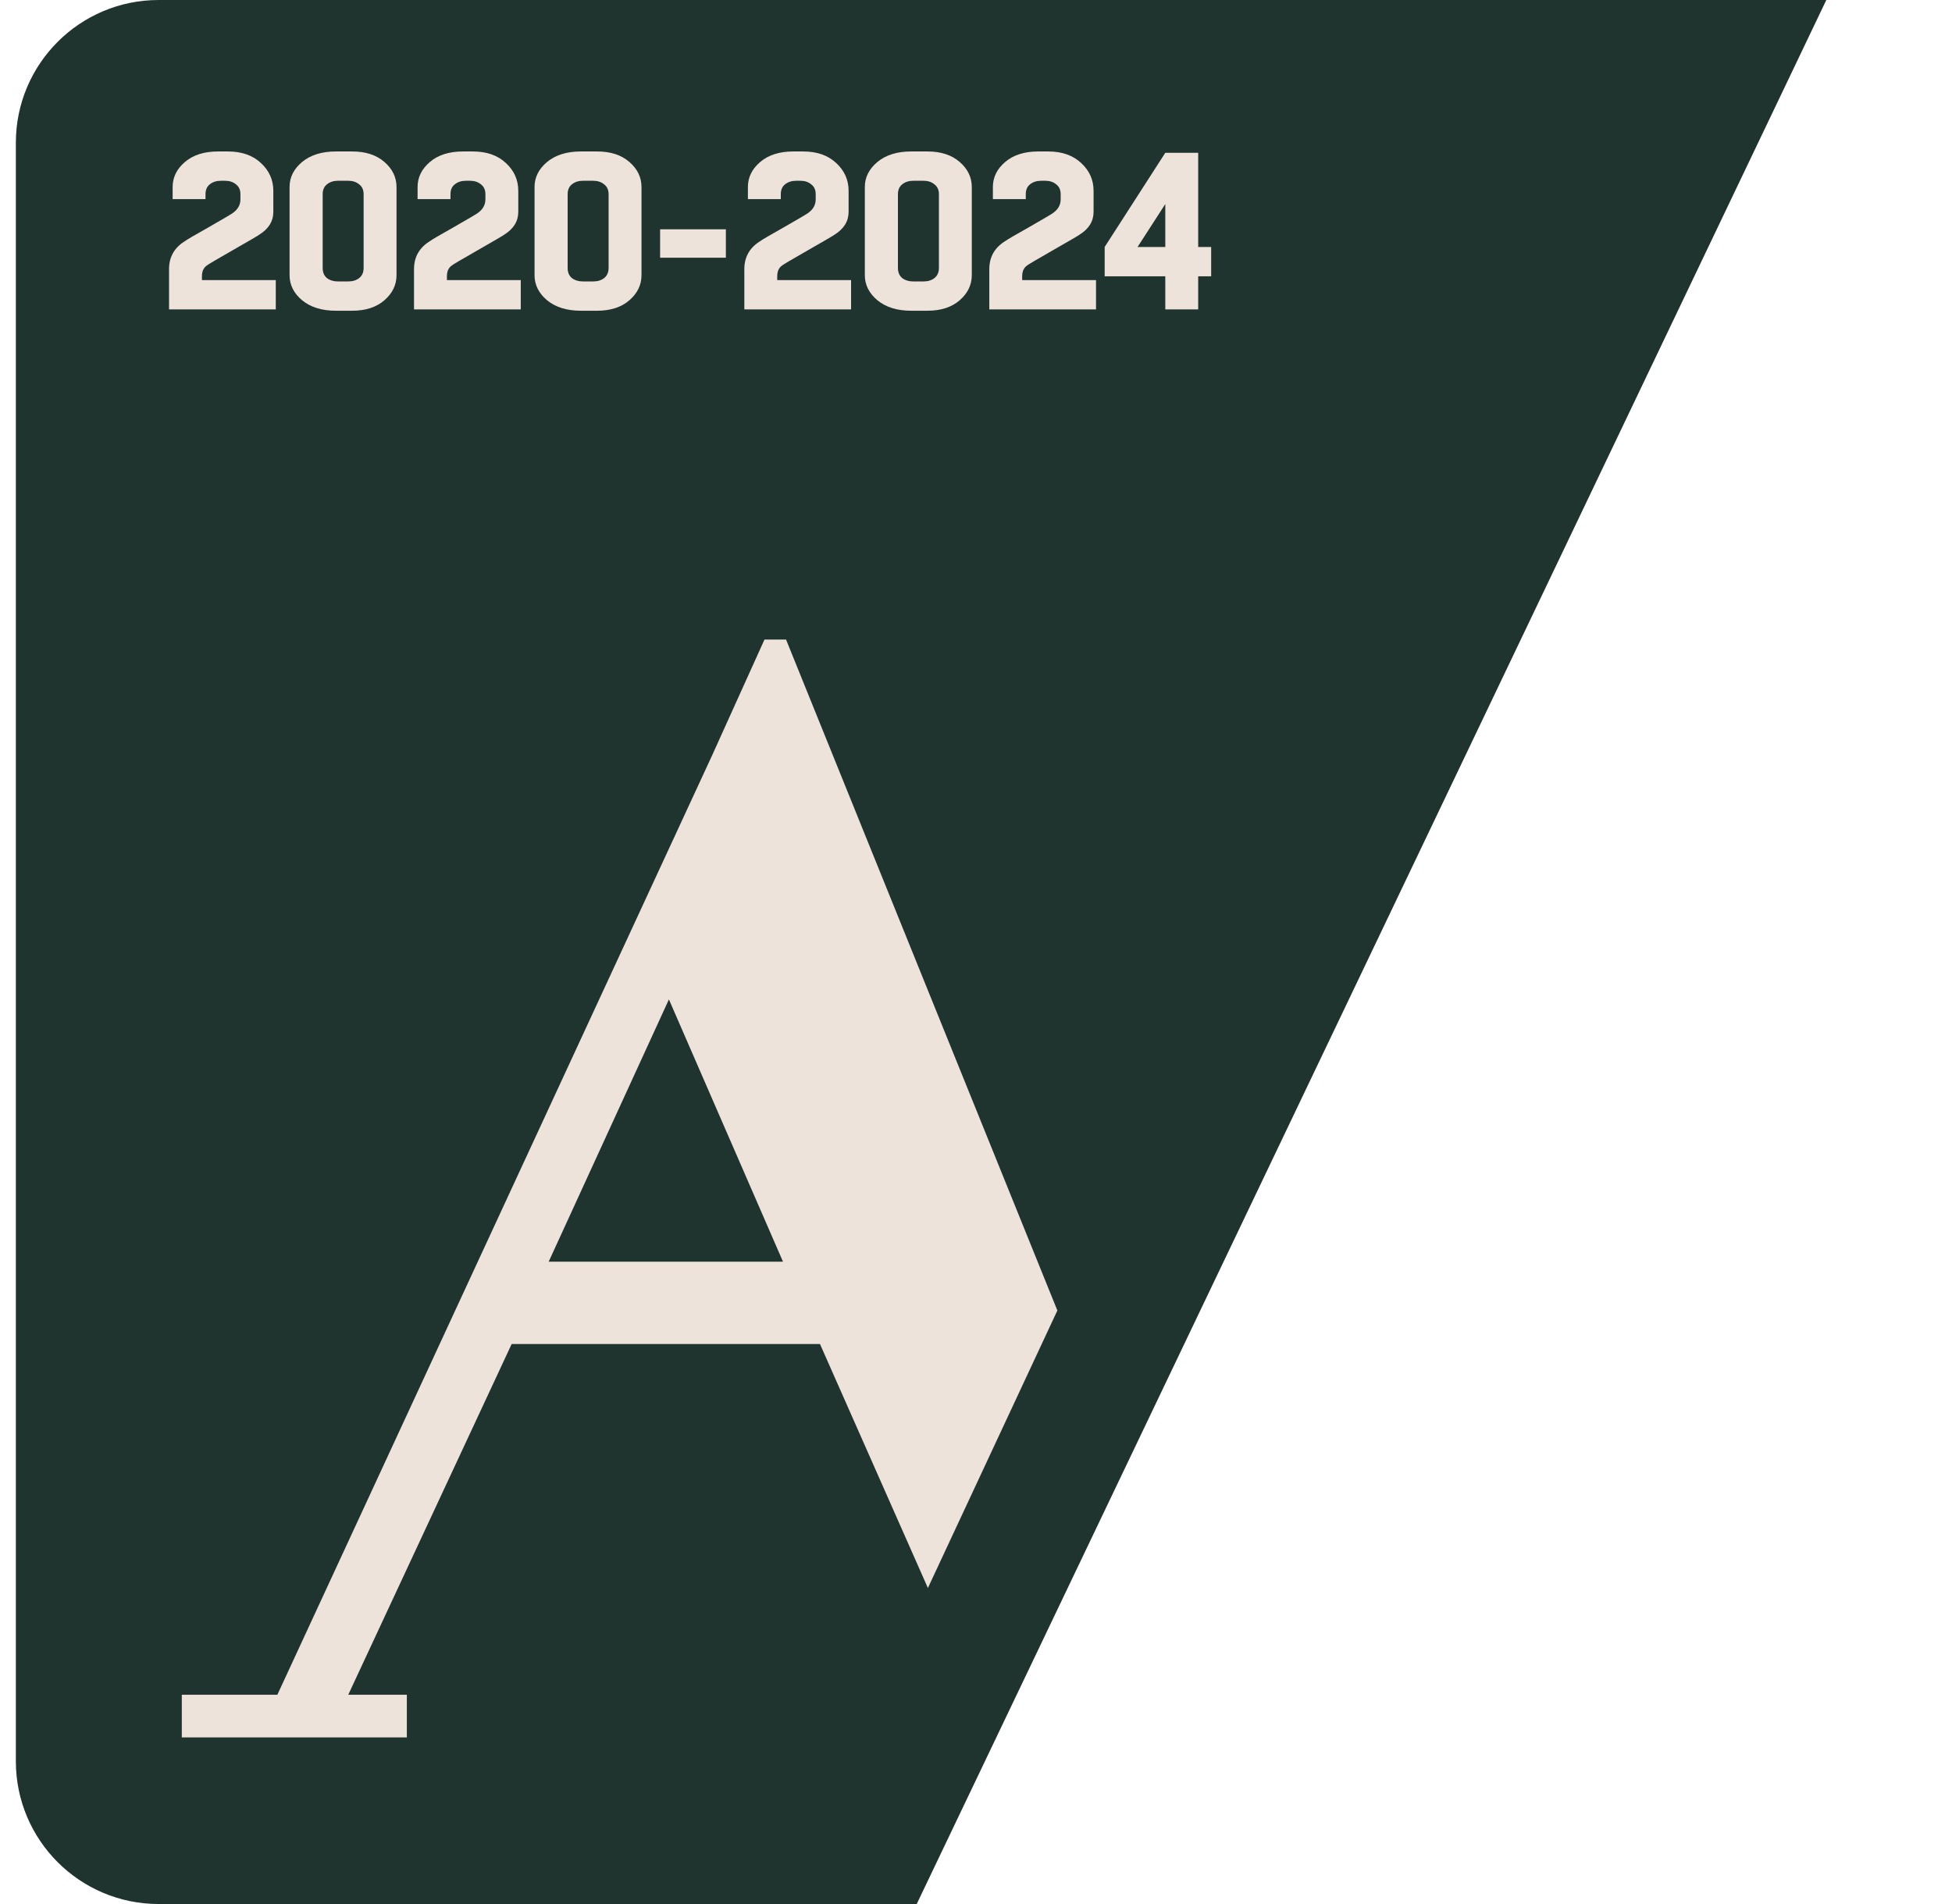
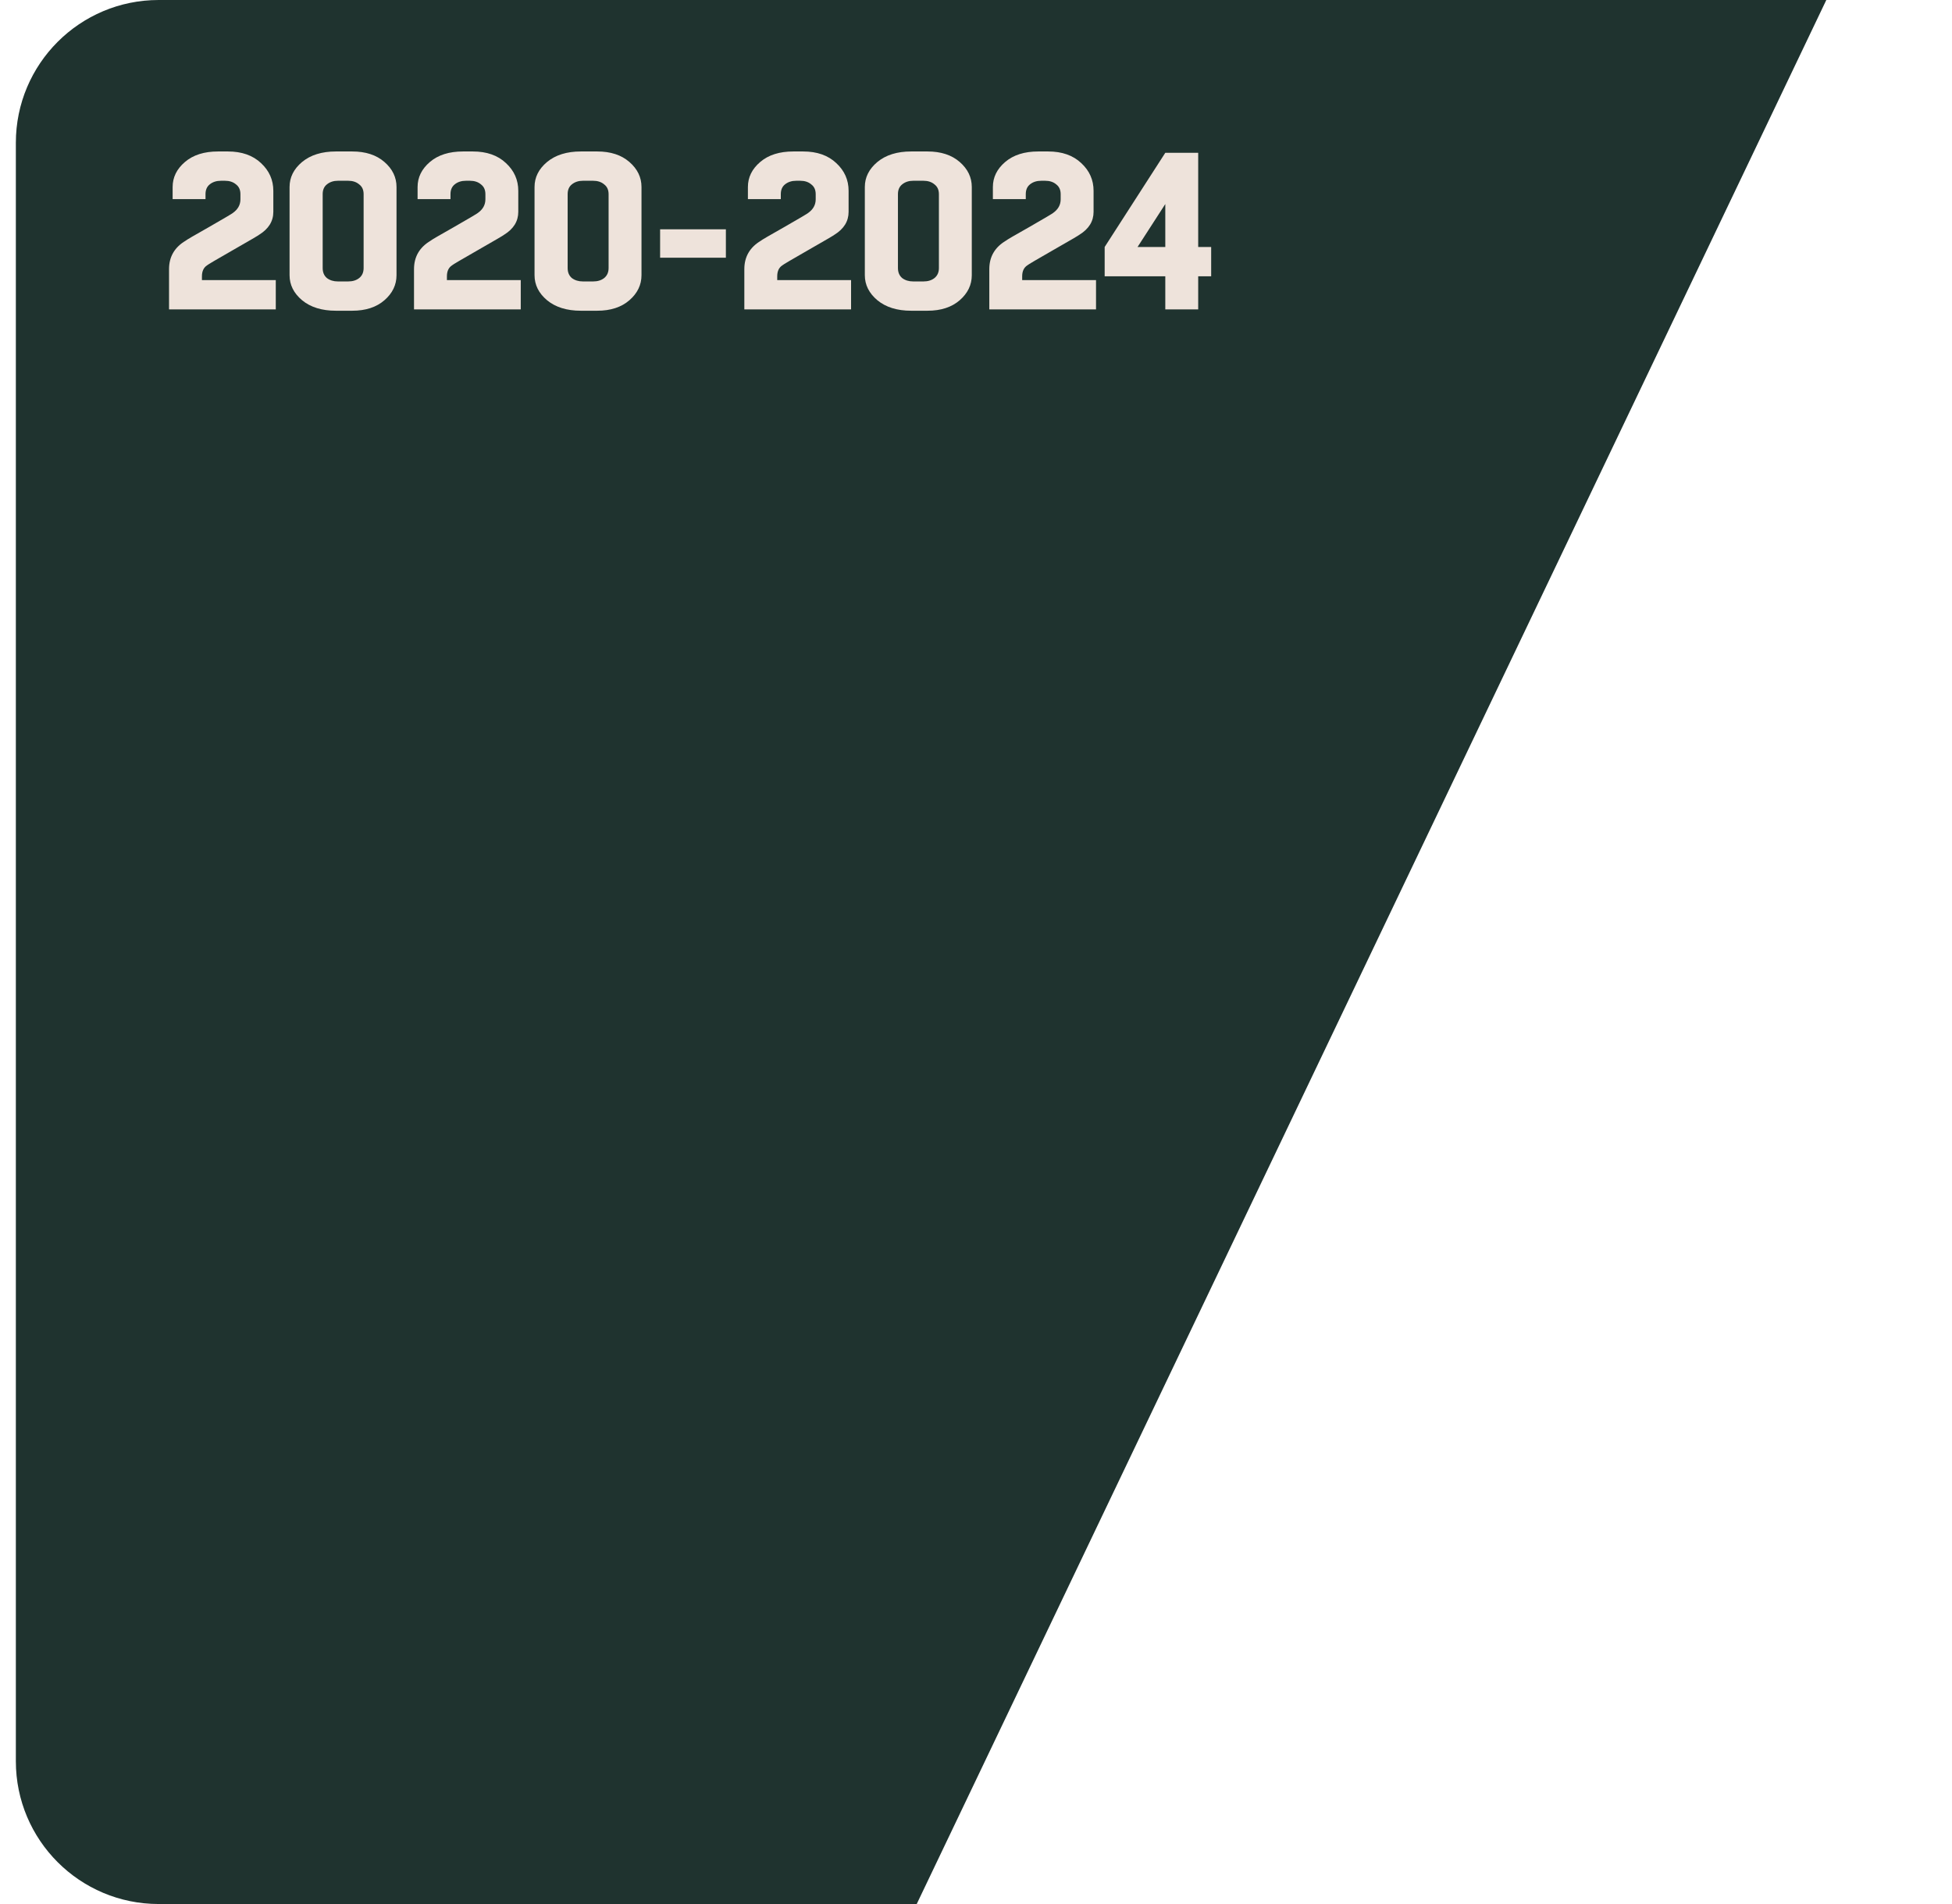
<svg xmlns="http://www.w3.org/2000/svg" width="82" height="80" viewBox="0 0 82 80" fill="none">
  <path d="M0.666 6C0.666 2.686 3.352 0 6.666 0L76.72 0L38.51 80L6.666 80C3.352 80 0.666 77.314 0.666 74V6Z" fill="#1F332F" />
  <path d="M9.78 8.949C9.993 8.798 10.1 8.607 10.1 8.375V8.159C10.1 7.977 10.037 7.84 9.912 7.746C9.793 7.645 9.639 7.595 9.451 7.595H9.282C9.094 7.595 8.937 7.645 8.812 7.746C8.693 7.84 8.633 7.977 8.633 8.159V8.366H7.252V7.858C7.252 7.451 7.424 7.1 7.769 6.806C8.113 6.511 8.577 6.364 9.16 6.364H9.573C10.156 6.364 10.62 6.527 10.965 6.853C11.309 7.172 11.482 7.561 11.482 8.018V8.902C11.482 9.297 11.284 9.616 10.889 9.861C10.864 9.886 10.501 10.099 9.799 10.5C9.097 10.901 8.731 11.117 8.699 11.148C8.555 11.242 8.483 11.396 8.483 11.609V11.769H11.585V13H7.101V11.308C7.101 10.788 7.333 10.39 7.797 10.114C7.828 10.083 8.16 9.889 8.793 9.532C9.426 9.168 9.755 8.974 9.78 8.949ZM14.194 11.825H14.627C14.815 11.825 14.968 11.778 15.087 11.684C15.213 11.584 15.275 11.443 15.275 11.261V8.159C15.275 7.977 15.213 7.84 15.087 7.746C14.968 7.645 14.815 7.595 14.627 7.595H14.194C14.012 7.595 13.859 7.645 13.734 7.746C13.614 7.84 13.555 7.977 13.555 8.159V11.261C13.555 11.443 13.614 11.584 13.734 11.684C13.859 11.778 14.012 11.825 14.194 11.825ZM14.796 13.056H14.11C13.521 13.056 13.047 12.909 12.69 12.615C12.339 12.32 12.164 11.969 12.164 11.562V7.858C12.164 7.451 12.339 7.1 12.69 6.806C13.047 6.511 13.521 6.364 14.11 6.364H14.796C15.36 6.364 15.811 6.511 16.149 6.806C16.488 7.1 16.657 7.451 16.657 7.858V11.562C16.657 11.969 16.488 12.32 16.149 12.615C15.811 12.909 15.36 13.056 14.796 13.056ZM20.071 8.949C20.284 8.798 20.391 8.607 20.391 8.375V8.159C20.391 7.977 20.328 7.84 20.203 7.746C20.084 7.645 19.93 7.595 19.742 7.595H19.573C19.385 7.595 19.228 7.645 19.103 7.746C18.984 7.84 18.924 7.977 18.924 8.159V8.366H17.542V7.858C17.542 7.451 17.715 7.1 18.059 6.806C18.404 6.511 18.868 6.364 19.451 6.364H19.864C20.447 6.364 20.911 6.527 21.255 6.853C21.6 7.172 21.772 7.561 21.772 8.018V8.902C21.772 9.297 21.575 9.616 21.18 9.861C21.155 9.886 20.792 10.099 20.09 10.5C19.388 10.901 19.021 11.117 18.99 11.148C18.846 11.242 18.774 11.396 18.774 11.609V11.769H21.876V13H17.392V11.308C17.392 10.788 17.624 10.39 18.088 10.114C18.119 10.083 18.451 9.889 19.084 9.532C19.717 9.168 20.046 8.974 20.071 8.949ZM24.485 11.825H24.917C25.105 11.825 25.259 11.778 25.378 11.684C25.503 11.584 25.566 11.443 25.566 11.261V8.159C25.566 7.977 25.503 7.84 25.378 7.746C25.259 7.645 25.105 7.595 24.917 7.595H24.485C24.303 7.595 24.15 7.645 24.024 7.746C23.905 7.84 23.846 7.977 23.846 8.159V11.261C23.846 11.443 23.905 11.584 24.024 11.684C24.15 11.778 24.303 11.825 24.485 11.825ZM25.087 13.056H24.4C23.811 13.056 23.338 12.909 22.981 12.615C22.63 12.32 22.455 11.969 22.455 11.562V7.858C22.455 7.451 22.63 7.1 22.981 6.806C23.338 6.511 23.811 6.364 24.4 6.364H25.087C25.651 6.364 26.102 6.511 26.44 6.806C26.779 7.1 26.948 7.451 26.948 7.858V11.562C26.948 11.969 26.779 12.32 26.44 12.615C26.102 12.909 25.651 13.056 25.087 13.056ZM30.493 9.635V10.829H27.73V9.635H30.493ZM33.947 8.949C34.16 8.798 34.266 8.607 34.266 8.375V8.159C34.266 7.977 34.204 7.84 34.078 7.746C33.959 7.645 33.806 7.595 33.618 7.595H33.449C33.261 7.595 33.104 7.645 32.978 7.746C32.859 7.84 32.8 7.977 32.8 8.159V8.366H31.418V7.858C31.418 7.451 31.59 7.1 31.935 6.806C32.28 6.511 32.743 6.364 33.326 6.364H33.74C34.323 6.364 34.786 6.527 35.131 6.853C35.476 7.172 35.648 7.561 35.648 8.018V8.902C35.648 9.297 35.451 9.616 35.056 9.861C35.031 9.886 34.667 10.099 33.965 10.5C33.264 10.901 32.897 11.117 32.866 11.148C32.721 11.242 32.65 11.396 32.65 11.609V11.769H35.752V13H31.268V11.308C31.268 10.788 31.5 10.39 31.963 10.114C31.995 10.083 32.327 9.889 32.96 9.532C33.593 9.168 33.922 8.974 33.947 8.949ZM38.361 11.825H38.793C38.981 11.825 39.135 11.778 39.254 11.684C39.379 11.584 39.442 11.443 39.442 11.261V8.159C39.442 7.977 39.379 7.84 39.254 7.746C39.135 7.645 38.981 7.595 38.793 7.595H38.361C38.179 7.595 38.025 7.645 37.9 7.746C37.781 7.84 37.721 7.977 37.721 8.159V11.261C37.721 11.443 37.781 11.584 37.9 11.684C38.025 11.778 38.179 11.825 38.361 11.825ZM38.962 13.056H38.276C37.687 13.056 37.214 12.909 36.857 12.615C36.506 12.32 36.33 11.969 36.33 11.562V7.858C36.33 7.451 36.506 7.1 36.857 6.806C37.214 6.511 37.687 6.364 38.276 6.364H38.962C39.526 6.364 39.977 6.511 40.316 6.806C40.654 7.1 40.823 7.451 40.823 7.858V11.562C40.823 11.969 40.654 12.32 40.316 12.615C39.977 12.909 39.526 13.056 38.962 13.056ZM44.237 8.949C44.45 8.798 44.557 8.607 44.557 8.375V8.159C44.557 7.977 44.494 7.84 44.369 7.746C44.25 7.645 44.096 7.595 43.908 7.595H43.739C43.551 7.595 43.395 7.645 43.269 7.746C43.15 7.84 43.091 7.977 43.091 8.159V8.366H41.709V7.858C41.709 7.451 41.881 7.1 42.226 6.806C42.571 6.511 43.034 6.364 43.617 6.364H44.031C44.614 6.364 45.077 6.527 45.422 6.853C45.767 7.172 45.939 7.561 45.939 8.018V8.902C45.939 9.297 45.742 9.616 45.347 9.861C45.322 9.886 44.958 10.099 44.256 10.5C43.554 10.901 43.188 11.117 43.157 11.148C43.012 11.242 42.94 11.396 42.94 11.609V11.769H46.042V13H41.559V11.308C41.559 10.788 41.79 10.39 42.254 10.114C42.285 10.083 42.617 9.889 43.251 9.532C43.883 9.168 44.212 8.974 44.237 8.949ZM48.952 6.42H50.334V10.377H50.879V11.609H50.334V13H48.952V11.609H46.405V10.377L48.952 6.42ZM47.787 10.377H48.952V8.573L47.787 10.377Z" fill="#EEE3DB" />
-   <path d="M7.637 73V71.206H11.652L29.913 31.742L32.114 26.873H33.021L44.418 55.062L38.979 66.722L34.446 56.471H21.494L14.63 71.206H17.091V73H7.637ZM23.049 53.011H32.892L28.1 41.992L23.049 53.011Z" fill="#EEE3DB" />
</svg>